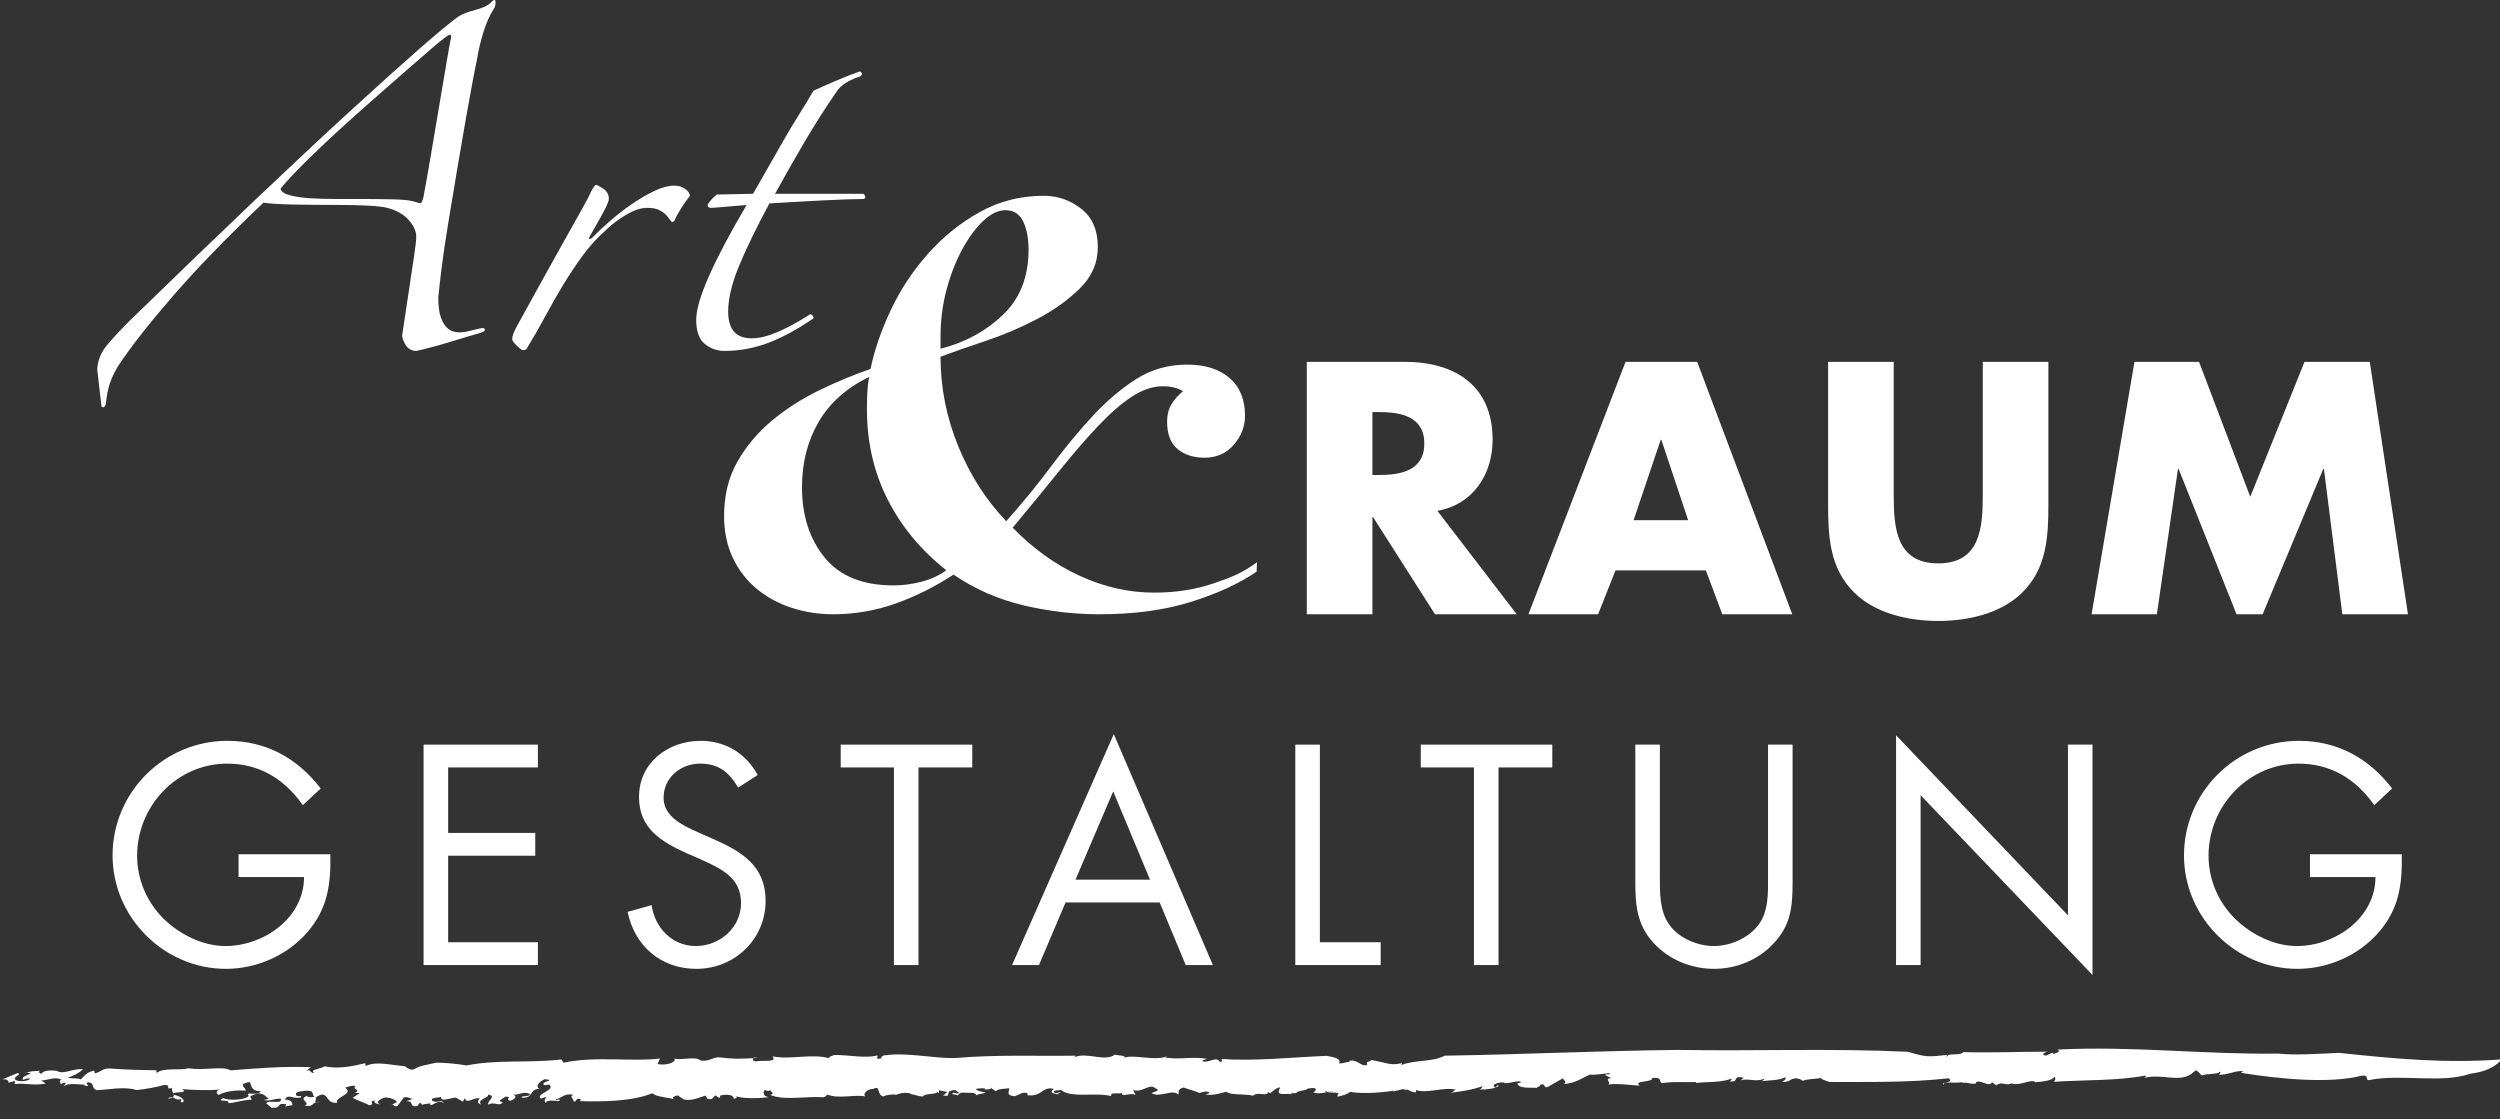
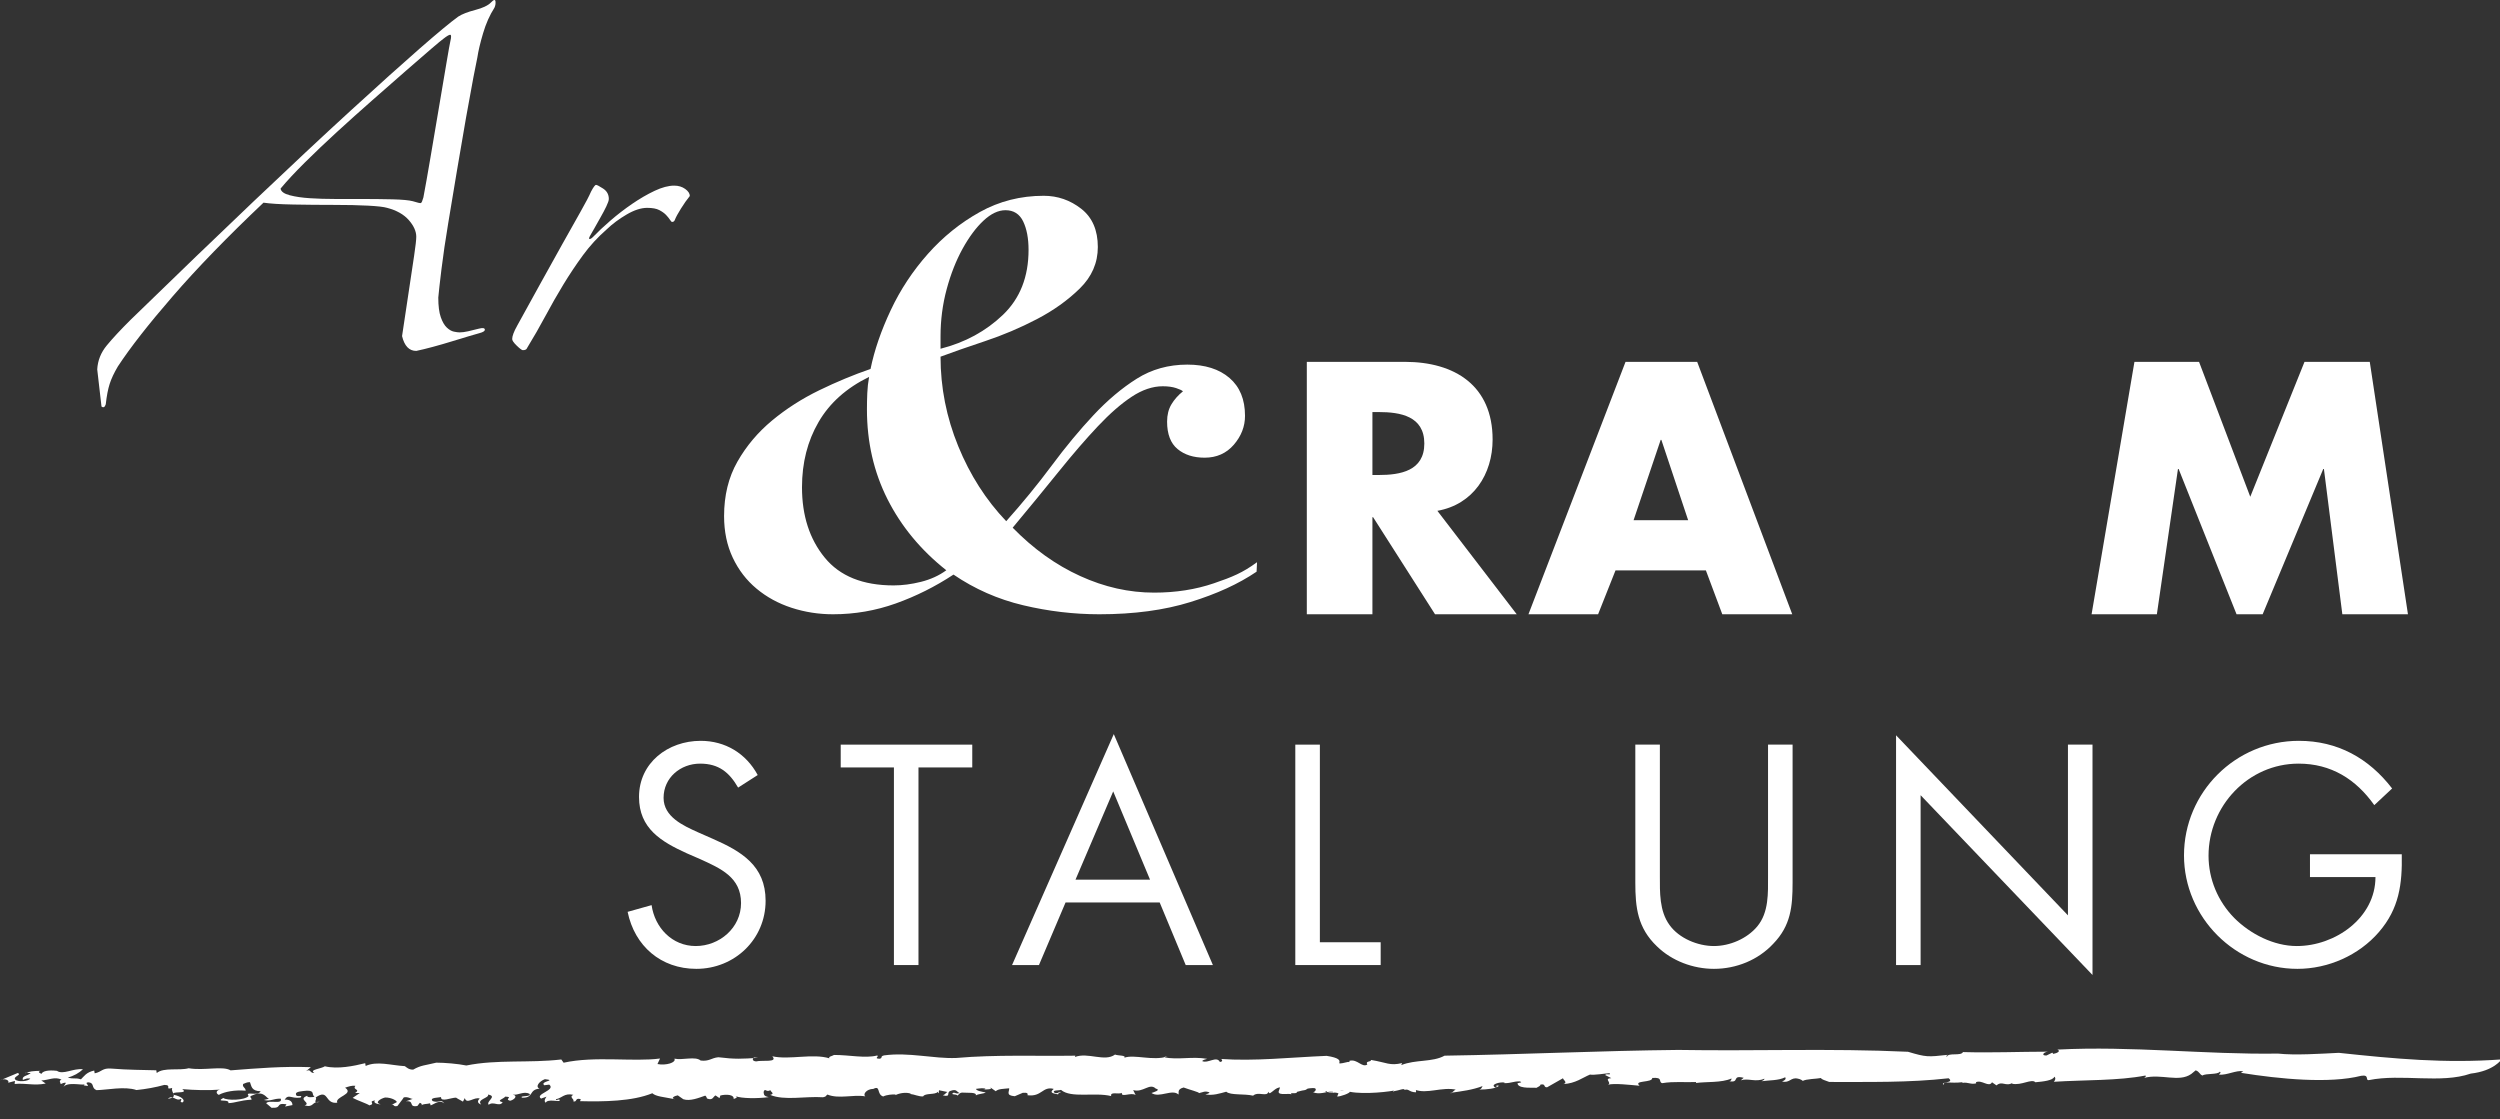
<svg xmlns="http://www.w3.org/2000/svg" width="100%" height="100%" viewBox="0 0 210 94" version="1.1" xml:space="preserve" style="fill-rule:evenodd;clip-rule:evenodd;stroke-linejoin:round;stroke-miterlimit:2;">
  <rect x="0" y="0" width="210" height="94" fill="#333333" stroke="none" />
  <g transform="matrix(1,0,0,1,-2,-2)">
    <g transform="matrix(0.829,0,0,0.829,-0.097,1.201)">
      <path d="M141.593,49.094L142.238,49.094C144.409,49.094 146.852,48.687 146.852,45.906C146.852,43.124 144.409,42.717 142.238,42.717L141.593,42.717L141.593,49.094ZM156.214,63.206L147.937,63.206L141.661,53.368L141.593,53.368L141.593,63.206L134.945,63.206L134.945,37.629L144.884,37.629C149.938,37.629 153.771,40.038 153.771,45.499C153.771,49.026 151.804,52.08 148.174,52.724L156.214,63.206Z" style="fill:white;fill-rule:nonzero;" />
    </g>
    <g transform="matrix(0.829,0,0,0.829,-0.097,1.201)">
      <path d="M170.87,45.533L170.802,45.533L168.055,53.674L173.584,53.674L170.87,45.533ZM166.223,58.762L164.459,63.206L157.403,63.206L167.24,37.629L174.499,37.629L184.132,63.206L177.044,63.206L175.382,58.762L166.223,58.762Z" style="fill:white;fill-rule:nonzero;" />
    </g>
    <g transform="matrix(0.829,0,0,0.829,-0.097,1.201)">
-       <path d="M210.086,37.629L210.086,52.012C210.086,55.302 209.949,58.559 207.406,61.035C205.269,63.138 201.911,63.884 198.925,63.884C195.94,63.884 192.582,63.138 190.444,61.035C187.901,58.559 187.765,55.302 187.765,52.012L187.765,37.629L194.414,37.629L194.414,51.096C194.414,54.42 194.651,58.049 198.925,58.049C203.199,58.049 203.437,54.42 203.437,51.096L203.437,37.629L210.086,37.629Z" style="fill:white;fill-rule:nonzero;" />
-     </g>
+       </g>
    <g transform="matrix(0.829,0,0,0.829,-0.097,1.201)">
      <path d="M218.806,37.629L225.352,37.629L230.542,51.299L236.038,37.629L242.651,37.629L246.52,63.206L239.871,63.206L238.005,48.483L237.938,48.483L231.797,63.206L229.152,63.206L223.283,48.483L223.216,48.483L221.078,63.206L214.463,63.206L218.806,37.629Z" style="fill:white;fill-rule:nonzero;" />
    </g>
    <g transform="matrix(0.829,0,0,0.829,-0.097,1.201)">
-       <path d="M36.003,87.523C36.062,90.544 35.736,93.032 33.692,95.401C31.648,97.771 28.538,99.134 25.428,99.134C19.148,99.134 13.936,93.921 13.936,87.641C13.936,81.243 19.148,76.03 25.576,76.03C29.486,76.03 32.656,77.777 35.025,80.858L33.218,82.546C31.352,79.91 28.835,78.34 25.547,78.34C20.452,78.34 16.424,82.635 16.424,87.671C16.424,90.041 17.372,92.291 19.03,93.98C20.659,95.609 23.029,96.823 25.369,96.823C29.249,96.823 33.337,93.98 33.337,89.833L26.702,89.833L26.702,87.523L36.003,87.523Z" style="fill:white;fill-rule:nonzero;" />
-     </g>
+       </g>
    <g transform="matrix(0.829,0,0,0.829,-0.097,1.201)">
-       <path d="M45.45,76.415L57.032,76.415L57.032,78.726L47.939,78.726L47.939,85.36L56.765,85.36L56.765,87.671L47.939,87.671L47.939,96.439L57.032,96.439L57.032,98.749L45.45,98.749L45.45,76.415Z" style="fill:white;fill-rule:nonzero;" />
-     </g>
+       </g>
    <g transform="matrix(0.829,0,0,0.829,-0.097,1.201)">
      <path d="M77.321,80.769C76.432,79.229 75.366,78.34 73.47,78.34C71.486,78.34 69.768,79.762 69.768,81.806C69.768,83.731 71.752,84.62 73.263,85.301L74.744,85.953C77.647,87.227 80.106,88.678 80.106,92.233C80.106,96.142 76.966,99.134 73.085,99.134C69.502,99.134 66.835,96.823 66.125,93.358L68.553,92.677C68.879,94.958 70.627,96.823 73.026,96.823C75.425,96.823 77.617,94.987 77.617,92.469C77.617,89.863 75.573,88.974 73.5,88.026L72.138,87.434C69.531,86.249 67.279,84.916 67.279,81.717C67.279,78.252 70.212,76.03 73.53,76.03C76.018,76.03 78.121,77.303 79.306,79.496L77.321,80.769Z" style="fill:white;fill-rule:nonzero;" />
    </g>
    <g transform="matrix(0.829,0,0,0.829,-0.097,1.201)">
      <path d="M95.596,98.749L93.108,98.749L93.108,78.726L87.716,78.726L87.716,76.415L101.046,76.415L101.046,78.726L95.596,78.726L95.596,98.749Z" style="fill:white;fill-rule:nonzero;" />
    </g>
    <g transform="matrix(0.829,0,0,0.829,-0.097,1.201)">
      <path d="M115.327,81.154L111.506,90.1L119.06,90.1L115.327,81.154ZM110.499,92.41L107.804,98.749L105.078,98.749L115.386,75.348L125.428,98.749L122.673,98.749L120.037,92.41L110.499,92.41Z" style="fill:white;fill-rule:nonzero;" />
    </g>
    <g transform="matrix(0.829,0,0,0.829,-0.097,1.201)">
      <path d="M136.268,96.439L142.429,96.439L142.429,98.749L133.779,98.749L133.779,76.415L136.268,76.415L136.268,96.439Z" style="fill:white;fill-rule:nonzero;" />
    </g>
    <g transform="matrix(0.829,0,0,0.829,-0.097,1.201)">
-       <path d="M154.37,98.749L151.882,98.749L151.882,78.726L146.491,78.726L146.491,76.415L159.82,76.415L159.82,78.726L154.37,78.726L154.37,98.749Z" style="fill:white;fill-rule:nonzero;" />
-     </g>
+       </g>
    <g transform="matrix(0.829,0,0,0.829,-0.097,1.201)">
      <path d="M170.719,89.714C170.719,91.373 170.66,93.269 171.697,94.691C172.673,96.053 174.57,96.823 176.198,96.823C177.798,96.823 179.545,96.083 180.583,94.839C181.768,93.417 181.679,91.462 181.679,89.714L181.679,76.415L184.167,76.415L184.167,90.396C184.167,92.825 183.989,94.75 182.212,96.587C180.671,98.245 178.45,99.134 176.198,99.134C174.096,99.134 171.934,98.334 170.422,96.853C168.468,94.987 168.231,92.943 168.231,90.396L168.231,76.415L170.719,76.415L170.719,89.714Z" style="fill:white;fill-rule:nonzero;" />
    </g>
    <g transform="matrix(0.829,0,0,0.829,-0.097,1.201)">
      <path d="M194.651,75.467L212.068,93.713L212.068,76.415L214.557,76.415L214.557,99.756L197.139,81.539L197.139,98.749L194.651,98.749L194.651,75.467Z" style="fill:white;fill-rule:nonzero;" />
    </g>
    <g transform="matrix(0.829,0,0,0.829,-0.097,1.201)">
      <path d="M245.894,87.523C245.953,90.544 245.627,93.032 243.583,95.401C241.539,97.771 238.429,99.134 235.319,99.134C229.04,99.134 223.827,93.921 223.827,87.641C223.827,81.243 229.04,76.03 235.467,76.03C239.377,76.03 242.546,77.777 244.916,80.858L243.109,82.546C241.243,79.91 238.726,78.34 235.438,78.34C230.342,78.34 226.314,82.635 226.314,87.671C226.314,90.041 227.262,92.291 228.92,93.98C230.55,95.609 232.919,96.823 235.26,96.823C239.14,96.823 243.228,93.98 243.228,89.833L236.592,89.833L236.592,87.523L245.894,87.523Z" style="fill:white;fill-rule:nonzero;" />
    </g>
    <g transform="matrix(0.829,0,0,0.355,-0.097,52.773)">
      <path d="M252.879,111.013C249.854,113.467 245.871,110.988 242.558,112.553C242.168,112.653 242.655,111.208 241.782,111.531C238.57,113.436 233.509,112.301 229.597,110.831L229.834,110.451C229.088,110.174 228.179,111.434 227.39,111.258C227.384,111.006 227.643,110.9 227.46,110.551C227.262,111.315 226.034,110.906 225.696,111.472C225.386,111.176 225.416,110.573 225.013,110.237L224.561,111.104C223.305,113.162 221.509,110.963 219.794,112.025C219.877,111.824 220.047,111.667 219.912,111.472C217.159,112.722 213.715,112.486 210.638,112.948C210.761,112.644 210.874,112.088 210.694,111.742C210.542,112.653 209.591,112.88 208.767,113.062C208.395,112.125 207.352,113.916 206.384,113.398L206.467,113.193C205.753,114.174 205.407,112.628 204.827,113.803L204.373,113.065C204.06,114.388 203.338,112.383 202.748,113.055L202.767,113.322C202.21,113.646 201.92,112.983 201.403,113.206L201.354,113.055C200.144,113.398 199.44,112.666 199.47,113.696C199.045,112.87 200.643,113.319 199.976,112.116C195.996,113.178 191.891,112.97 187.884,112.992C187.429,112.578 187.14,112.452 187.037,112.059C186.637,112.267 185.529,112.251 185.166,112.779C185.3,112.757 184.907,112.251 184.695,112.201C183.967,111.811 183.898,113.332 183.098,112.87C183.417,112.597 183.525,112.263 183.418,111.88C182.736,112.685 181.823,112.556 181.016,112.817C181.141,112.644 181.335,112.537 181.306,112.216C180.422,113.128 179.695,112.025 178.922,112.597L179.211,112.006C177.965,111.283 178.843,113.25 177.767,112.823C178.025,112.634 177.934,112.402 177.98,112.16C176.976,113.241 175.351,112.88 174.349,113.25C174.409,113.169 174.393,113.005 174.393,113.005C173.301,113.137 172.159,112.804 170.958,113.276C170.521,113.008 171.101,111.824 169.946,112.044C169.988,113.235 167.984,112.534 168.665,113.885C167.678,113.69 166.115,113.241 165.458,113.646C165.902,113.193 164.978,112.188 165.798,112.088L165.178,111.362C165.27,110.872 165.816,111.528 165.619,110.913C165.208,110.963 164.01,111.434 163.642,111.239C162.88,111.968 162.18,113.335 160.947,113.489C161.527,113.021 160.618,112.172 161.011,111.968L159.291,114.253C158.881,114.309 159.202,113.313 158.609,113.621C158.639,113.938 158.38,114.136 158.2,114.394C158.045,114.253 156.494,114.689 156.315,113.511C156.133,113.055 156.983,113.269 156.529,112.848C155.772,112.858 155.738,113.263 154.98,113.281L154.965,113.121C154.465,112.948 153.491,113.621 154.034,114.275C154.382,114.309 153.902,113.565 154.418,113.91C154.065,114.592 153.185,114.783 152.426,114.793C152.685,114.608 152.654,114.29 152.757,113.96C151.739,114.884 150.66,115.176 149.522,115.563C149.504,116.122 149.946,114.545 150.114,114.84C148.656,114.061 147.103,115.94 145.89,114.805C146.089,114.708 145.997,115.6 145.983,115.443C145.28,115.371 145.313,114.564 144.856,114.862C144.81,114.388 144.28,115.016 143.809,115.157C143.565,115.5 143.687,114.928 144.096,114.878C143.44,115.277 140.813,116.009 139.297,115.315C139.327,115.629 138.366,116.471 138.018,116.436L138.154,115.698C137.835,115.261 136.986,115.764 136.927,115.135C136.183,116.028 139.795,114.375 138.788,115.063C138.526,114.45 137.385,116.235 137.601,115.233C136.901,115.261 136.222,116.088 135.554,115.4C135.747,115.519 136.122,114.378 135.557,114.432C134.56,114.564 135.273,114.783 134.465,115.028L133.958,115.327C133.926,116.047 133.068,115.233 133.438,116.034C133.316,115.443 131.992,116.396 132.094,115.211L132.233,114.275C131.803,114.343 131.528,115.261 131.19,115.67C131.133,115.588 131.02,115.4 131.042,115.249C130.972,116.681 130.014,115.129 129.502,116.235C128.6,115.739 127.208,116.188 126.783,115.299C126.088,115.733 125.456,116.245 124.665,115.94C124.823,115.805 125.038,115.764 125.083,115.456C124.586,115.035 124.463,115.412 124.009,115.641C124.111,115.428 123.015,114.805 122.462,114.299C121.774,114.727 122.011,115.5 121.941,115.968C121.311,114.557 119.993,116.88 119.204,115.6C119.443,115.406 120.211,114.903 119.637,114.551C119.006,113.137 118.365,115.591 117.35,114.916L117.599,116.088C117.146,115.361 116.103,116.766 116.207,115.572C115.866,115.996 115.007,115.186 115.121,116.329C113.452,115.361 111.06,116.914 110.035,114.862C109.796,115.054 109.198,114.859 109.321,115.443C109.718,116.085 109.876,114.991 110.024,115.424C109.81,115.456 109.763,115.773 109.74,115.93C109.221,115.67 108.813,115.588 109.303,114.636C108.149,113.929 108.112,116.581 106.642,116.131C106.708,115.66 106.597,115.481 106.167,115.556L105.352,116.367C104.402,116.179 104.812,115.289 104.788,114.488C104.28,114.627 103.66,114.589 103.428,115.186L102.812,114.18C103.262,114.903 102.394,114.661 102.156,114.859L102.394,114.661C102.301,114.321 101.713,114.532 101.416,114.63C101.487,115.129 102.086,115.327 102.413,115.475C102.154,115.827 101.75,115.742 101.406,116.16C101.52,115.371 100.578,115.6 100.175,115.519C99.712,115.349 99.652,116.223 99.518,116.197C99.505,115.789 98.762,116.125 99.123,115.556C99.281,115.424 99.483,115.952 99.745,115.591C99.44,115.289 99.475,114.579 98.841,115.098C98.364,115.484 98.963,116.65 98.06,116.153C98.296,115.959 98.34,115.641 98.525,115.361L97.677,114.953L97.64,115.67C97.526,115.484 97.605,115.424 97.553,115.327C97.3,116.085 96.259,115.563 96.067,116.411C95.64,116.486 95.166,115.912 94.757,115.833L94.836,115.77C94.337,115.349 93.674,115.626 93.255,116.11L93.276,115.952C93.004,115.896 92.36,116.009 92.018,116.43C91.33,115.889 91.788,113.725 91.025,114.627C90.327,114.652 89.931,115.94 90.211,116.396C88.957,115.912 87.53,117.08 86.366,115.968C86.185,116.26 86.299,116.443 85.926,116.609C84.084,116.329 82.034,117.461 80.566,116.053C81.1,115.751 80.602,115.334 80.591,114.928C80.15,115.569 80.06,114.262 79.902,115.361C79.946,116.009 79.902,116.323 80.421,116.581C79.321,116.933 77.648,116.933 77.038,116.329C77.343,116.628 77.106,116.823 76.867,117.021C76.946,115.984 76.134,115.833 75.521,116.197L75.435,116.823L75.035,116.179C74.799,116.38 74.775,117.498 74.167,116.895C74.134,116.65 74.098,116.402 73.987,116.223C73.353,116.738 72.457,117.611 71.768,117.077L71.205,116.16C70.911,116.26 70.414,116.813 70.932,117.077C69.756,116.524 69,116.452 68.627,115.66C66.601,117.596 63.661,117.674 61.306,117.536L61.377,117.065C60.744,116.625 61.048,117.888 60.606,117.561C60.811,117.112 60.125,116.581 60.622,116.034C59.716,115.538 59.455,116.851 58.867,117.065C58.777,117.684 59.341,116.666 59.227,117.451C59.126,117.674 57.974,116.967 57.834,117.907C57.607,117.539 57.784,116.851 57.906,116.471L57.354,116.926C56.677,115.833 58.895,114.972 58.184,113.621L57.675,113.769C57.188,112.792 59.022,112.666 57.743,112.33C57.188,112.792 56.714,114.146 57.208,114.564C56.052,114.821 56.673,116.795 55.43,116.716C55.091,116.166 56.425,116.581 56.186,115.814C55.601,115.057 55.012,116.235 54.491,115.968C55.069,116.323 54.581,117.269 54.207,117.442C53.575,116.999 54.618,116.552 53.722,116.458C53.575,116.999 52.752,117.404 53.463,117.781C53.14,119.006 52.532,117.442 52.045,118.391C51.754,117.527 52.967,116.396 51.982,115.968C52.139,116.795 50.77,117.093 51.29,118.325C50.904,118.089 50.864,117.436 51.144,116.926C50.594,116.411 49.809,118.441 49.628,116.795L49.439,117.643C49.266,117.363 49.02,117.156 48.738,116.7C48.253,116.685 47.175,117.847 47.219,116.568C47.064,116.7 45.956,116.644 46.383,117.527C47.072,118.067 47.175,116.88 47.559,118.08C47.072,117.102 46.565,118.209 46.168,118.532L46.103,118.039C45.866,118.234 45.32,118.12 45.171,118.661C45.354,118.375 45.258,118.039 45.071,117.92L44.822,118.673C43.859,119.05 44.594,117.347 43.658,117.564L44.37,116.98C44.213,117.109 43.895,116.402 43.445,116.637C43.272,117.322 42.945,118.152 42.795,118.686C42.267,118.987 42.558,117.91 42.038,118.617L42.719,117.787C42.822,117.561 42.26,116.65 41.555,116.666C41.105,116.907 40.405,117.901 41.115,118.275C40.761,118.29 40.266,117.869 40.546,117.363C39.745,117.605 40.652,118.105 39.961,118.532C39.678,118.076 38.796,117.423 38.265,116.757L38.986,115.604L38.507,115.591C39.128,114.671 38.191,114.887 38.543,113.916C38.215,113.762 37.817,114.095 37.5,114.347C38.46,115.908 36.426,116.48 36.705,117.901C35.39,118.29 35.883,114.444 34.512,116.666C34.737,117.036 34.092,118.12 34.919,117.706C34.103,117.555 34.364,119.135 33.4,118.545C34.114,117.964 32.634,117.109 33.665,116.26C33.596,116.729 34.24,116.615 34.398,116.486C34.062,115.94 34.467,115.054 33.632,115.054C33.121,115.186 32.422,115.214 32.524,115.959C32.544,116.773 33.302,115.871 32.976,116.694C31.959,116.977 31.789,115.739 31.368,117.184C32.011,117.065 32.171,117.907 32.159,118.466L31.413,118.805L31.558,118.265C30.359,117.875 31.204,119.245 30.044,119.101L29.5,118.032C29.776,117.112 31.187,118.441 30.98,116.942C30.226,116.88 29.976,117.643 29.265,117.256L29.796,116.958C29.525,116.907 29.257,114.922 28.182,116.085C27.627,116.537 28.035,116.615 28.021,117.178C26.81,117.347 26.448,117.92 25.668,118.004C25.828,116.914 24.289,117.901 25.15,116.782C25.546,117.423 27.298,117.36 27.727,116.317C27.286,115.016 28.679,116.499 28.937,115.186C27.967,115.154 28.014,113.876 27.858,113.043C27.588,112.983 27.327,113.335 27.167,113.467C27.052,114.253 27.405,114.243 27.425,115.054C26.341,114.84 25.297,115.277 24.7,116.047C24.338,115.657 24.452,114.872 24.881,114.793C23.592,115.028 22.214,114.922 20.99,114.683C21.782,115.968 19.625,114.985 20.165,116.053C20.821,116.339 21.384,117.256 21.022,117.831C20.612,117.75 21.036,117.269 20.864,116.996C20.342,117.693 20.053,115.871 19.54,116.977C20.717,116.562 19.769,115.412 19.985,114.403C19.136,114.972 20.022,113.69 19.181,113.69C18.335,114.246 17.295,114.689 16.355,114.903C15.173,113.954 13.362,114.887 12.307,114.928C11.754,114.419 12.128,113.281 11.53,113.081C10.826,113.106 12.051,114.309 11.01,113.791L11.11,113.565C10.794,113.825 9.201,112.792 8.893,114.425L9.214,113.193C9.02,113.081 8.84,113.363 8.68,113.492C8.671,113.093 8.445,112.729 8.761,112.464C8.119,111.613 7.412,112.597 6.714,112.634L7.163,113.363C5.968,113.932 5.168,113.213 4.011,113.467L4.046,112.751L3.357,113.178C3.526,112.486 2.895,112.044 2.531,112.622L4.32,110.872C4.816,111.296 3.777,111.735 4.088,112.44C4.354,113.055 5.424,112.858 5.597,112.172C5.187,112.094 5.168,112.251 4.849,112.508C4.714,111.513 5.336,111.553 5.644,110.887C5.429,110.928 5.124,110.63 5.078,110.944C5.5,110.46 5.924,110.384 6.627,110.36C6.152,110.749 6.885,110.975 6.706,111.258C6.762,110.384 7.433,110.114 8.301,110.36C8.92,111.371 9.93,109.709 10.936,109.989C10.528,110.872 10.006,111.585 9.396,111.94C10.027,112.386 10.098,111.918 10.731,112.364C11.037,111.704 11.255,110.693 12.078,110.29L12.123,110.944C12.869,110.608 12.869,109.64 13.819,109.825C15.447,110.146 17.123,110.146 18.365,110.228L18.412,110.878C19.103,109.483 20.714,110.36 21.646,109.744C23.229,110.372 25.084,109.122 25.895,110.246C28.689,109.744 31.133,109.25 34.026,109.492L33.539,110.441C34.058,109.744 33.877,110.988 34.386,110.843C33.8,110.089 35.091,109.863 35.449,109.282C36.738,110.017 38.393,109.213 39.535,108.549L39.58,109.203C40.734,107.978 42.113,109.049 43.552,109.25C43.716,109.524 43.977,110.136 44.405,110.064C45.185,109.008 45.593,109.084 46.738,108.424C47.574,108.424 48.931,108.685 49.78,109.096C52.924,107.613 56.135,108.562 59.403,107.67L59.639,108.437C62.808,106.797 66.705,108.286 69.409,107.441L69.148,108.751C69.996,109.156 71.081,108.408 70.864,107.481C71.715,107.883 72.986,106.847 73.526,107.924C74.395,108.166 74.589,107.315 75.313,107.142C77.052,107.638 77.697,107.526 79.337,107.28L78.93,107.198C78.751,107.487 78.734,108.041 79.143,108.129C79.755,107.761 81.394,108.481 80.784,106.916C82.535,107.818 84.868,106.18 86.572,107.4C86.427,106.972 86.857,106.887 87.037,106.602C88.574,106.583 90.189,107.456 91.415,106.727C91.658,106.941 91.025,107.456 91.651,107.497C92.022,107.334 91.658,106.941 92.116,106.702C94.605,105.904 97.156,107.526 99.418,107.315C103.442,106.491 107.64,106.909 111.495,106.771L111.451,107.086C112.741,105.885 114.479,108.314 115.51,106.507C115.815,106.806 116.675,106.646 116.449,107.255C117.477,106.407 119.327,108.053 120.813,106.975C120.677,106.947 120.598,107.01 120.44,107.142C121.941,107.839 123.266,106.887 124.85,107.519C124.689,107.654 124.396,107.752 124.349,108.066C124.961,108.669 125.8,106.74 126.135,108.254C126.486,108.242 126.385,107.494 126.17,107.538C129.638,108.129 133.341,107.161 136.95,106.815C139.537,107.72 137.108,109.366 139.148,108.235C139.316,108.525 139.27,107.654 139.297,107.968C140.086,107.547 140.527,109.662 141.075,108.87C140.849,107.94 141.439,108.348 141.456,107.783C143.038,108.386 143.354,109.225 144.603,108.518L144.509,109.008C145.972,107.626 147.668,108.367 148.902,106.771C156.971,106.479 164.705,105.596 172.573,105.411C180.349,105.715 187.963,104.999 195.86,105.847C197.71,107.13 197.849,107.098 199.881,106.573C199.798,106.784 199.671,106.834 199.808,107.029C199.908,105.973 201.238,106.928 201.431,105.92C204.351,106.118 207.041,105.829 210.044,105.822C209.569,105.935 209.332,106.797 209.896,106.727L210.485,106.051L210.582,106.35C210.969,106.193 211.389,105.672 210.991,105.332C218.537,104.421 225.96,106.536 233.351,106.278C235.104,106.714 237.604,106.316 239.512,106.099C245.163,107.504 250.256,108.638 256,107.654C256,107.654 255.249,110.384 252.879,111.013Z" style="fill:white;fill-rule:nonzero;" />
    </g>
    <g transform="matrix(0.829,0,0,0.829,-0.097,1.201)">
      <path d="M30.958,20.073C31.004,20.374 31.317,20.599 31.894,20.749C32.469,20.9 33.153,21 33.945,21.049C34.737,21.1 35.564,21.125 36.429,21.125L38.589,21.125C40.124,21.125 41.372,21.138 42.333,21.162C43.292,21.188 43.963,21.25 44.349,21.35C44.828,21.5 45.105,21.564 45.176,21.538C45.249,21.513 45.332,21.325 45.429,20.975C45.619,19.974 45.86,18.622 46.148,16.919C46.437,15.217 46.725,13.515 47.013,11.813C47.3,10.11 47.553,8.62 47.768,7.343C47.984,6.066 48.116,5.328 48.165,5.128C48.26,4.727 48.26,4.515 48.165,4.489C48.067,4.464 47.828,4.602 47.444,4.902C47.3,5.003 46.892,5.341 46.22,5.916C45.547,6.492 44.696,7.23 43.665,8.131C42.632,9.033 41.505,10.022 40.281,11.099C39.057,12.175 37.856,13.252 36.681,14.328C35.504,15.405 34.413,16.443 33.405,17.444C32.397,18.447 31.581,19.322 30.958,20.073ZM12.382,38.399C12.43,37.497 12.754,36.683 13.354,35.959C13.953,35.233 14.758,34.369 15.766,33.367C24.981,24.405 32.42,17.332 38.085,12.15C43.748,6.967 47.373,3.801 48.956,2.649C49.34,2.399 49.916,2.173 50.685,1.973C51.451,1.774 51.98,1.522 52.268,1.222C52.556,0.922 52.711,0.884 52.736,1.11C52.76,1.335 52.724,1.548 52.628,1.748C52.148,2.498 51.764,3.362 51.477,4.339C51.188,5.315 50.996,6.13 50.9,6.779C50.852,6.98 50.72,7.643 50.504,8.77C50.289,9.897 50.036,11.275 49.749,12.9C49.46,14.528 49.16,16.28 48.848,18.158C48.536,20.035 48.236,21.838 47.948,23.566C47.661,25.293 47.432,26.846 47.264,28.222C47.096,29.6 46.988,30.564 46.94,31.114C46.94,31.966 47.024,32.629 47.193,33.104C47.36,33.581 47.564,33.93 47.804,34.155C48.043,34.38 48.284,34.52 48.524,34.568C48.764,34.619 48.956,34.644 49.101,34.644C49.34,34.644 49.628,34.606 49.964,34.531C50.299,34.456 50.659,34.369 51.044,34.268C51.428,34.169 51.631,34.194 51.656,34.343C51.68,34.494 51.5,34.619 51.116,34.719C50.924,34.769 50.576,34.869 50.072,35.02C49.568,35.17 48.992,35.346 48.344,35.545C47.696,35.746 47.048,35.934 46.4,36.108C45.752,36.283 45.188,36.421 44.709,36.521C43.988,36.521 43.508,36.021 43.269,35.02C43.316,34.719 43.413,34.08 43.557,33.104C43.701,32.128 43.856,31.089 44.025,29.987C44.192,28.886 44.349,27.847 44.492,26.871C44.637,25.894 44.709,25.255 44.709,24.955C44.709,24.405 44.457,23.841 43.953,23.266C43.448,22.69 42.716,22.277 41.756,22.025C41.42,21.926 40.773,21.851 39.813,21.801C38.852,21.751 37.7,21.726 36.356,21.726C34.964,21.726 33.596,21.713 32.253,21.688C30.909,21.663 29.9,21.601 29.229,21.5C25.581,24.955 22.521,28.109 20.05,30.963C17.577,33.817 15.718,36.195 14.47,38.099C14.085,38.749 13.81,39.337 13.642,39.863C13.473,40.39 13.341,41.076 13.246,41.929C13.15,42.229 13.006,42.305 12.814,42.154L12.382,38.399Z" style="fill:white;fill-rule:nonzero;" />
    </g>
    <g transform="matrix(0.829,0,0,0.829,-0.097,1.201)">
      <path d="M72.427,20.824C72.139,21.175 71.839,21.601 71.527,22.101C71.215,22.603 71.011,22.978 70.916,23.228C70.867,23.378 70.772,23.452 70.627,23.452C70.579,23.452 70.507,23.378 70.411,23.228C70.314,23.078 70.183,22.916 70.015,22.739C69.847,22.565 69.619,22.401 69.332,22.251C69.043,22.101 68.635,22.025 68.107,22.025C67.483,22.025 66.787,22.251 66.02,22.702C65.251,23.152 64.58,23.653 64.004,24.205C63.091,25.005 62.287,25.882 61.592,26.833C60.896,27.785 60.235,28.774 59.612,29.799C58.987,30.827 58.388,31.878 57.812,32.954C57.236,34.031 56.611,35.121 55.94,36.221C55.891,36.372 55.748,36.446 55.508,36.446C55.411,36.446 55.208,36.296 54.897,35.996C54.583,35.695 54.428,35.47 54.428,35.319C54.428,35.02 54.596,34.568 54.932,33.968C55.699,32.567 56.481,31.151 57.272,29.724C58.064,28.297 58.808,26.958 59.504,25.706C60.199,24.456 60.812,23.366 61.34,22.44C61.867,21.513 62.227,20.824 62.42,20.374C62.659,19.923 62.827,19.698 62.924,19.698C63.019,19.698 63.259,19.823 63.644,20.073C64.028,20.325 64.22,20.674 64.22,21.125C64.22,21.275 64.135,21.527 63.967,21.876C63.799,22.226 63.608,22.589 63.392,22.964C63.176,23.34 62.971,23.704 62.78,24.054C62.587,24.405 62.443,24.654 62.348,24.805C62.204,25.056 62.179,25.181 62.276,25.181C62.372,25.181 62.492,25.105 62.636,24.955C63.115,24.456 63.703,23.903 64.399,23.303C65.095,22.702 65.827,22.139 66.595,21.613C67.363,21.087 68.119,20.65 68.863,20.298C69.606,19.949 70.268,19.773 70.843,19.773C71.275,19.773 71.647,19.885 71.96,20.11C72.271,20.336 72.427,20.574 72.427,20.824Z" style="fill:white;fill-rule:nonzero;" />
    </g>
    <g transform="matrix(0.829,0,0,0.829,-0.097,1.201)">
-       <path d="M89.633,8.733C89.248,8.833 88.816,9.021 88.337,9.296C87.857,9.571 87.497,9.91 87.257,10.309C86.153,11.912 85.085,13.589 84.053,15.341C83.021,17.095 82.025,18.847 81.065,20.599L89.993,20.599C90.137,20.7 90.209,20.799 90.209,20.9C90.209,21 90.161,21.076 90.065,21.125C89.68,21.125 89.104,21.138 88.337,21.162C87.569,21.188 86.729,21.226 85.817,21.275C84.904,21.325 83.969,21.376 83.009,21.425C82.049,21.476 81.21,21.527 80.49,21.575C79.145,24.079 78.114,26.207 77.394,27.959C76.674,29.712 76.313,31.239 76.313,32.541C76.313,34.343 77.106,35.245 78.689,35.245C79.457,35.245 80.333,35.032 81.317,34.606C82.301,34.182 83.345,33.618 84.45,32.916C84.593,32.767 84.737,32.779 84.881,32.954C85.025,33.129 84.977,33.268 84.737,33.367C83.105,34.469 81.593,35.27 80.201,35.77C78.809,36.27 77.394,36.521 75.954,36.521C75.186,36.521 74.514,36.283 73.938,35.808C73.362,35.333 73.074,34.52 73.074,33.367C73.074,32.366 73.505,30.889 74.37,28.936C75.233,26.983 76.505,24.579 78.186,21.726C77.61,21.777 76.9,21.838 76.062,21.914C75.221,21.988 74.73,22.025 74.586,22.025C74.345,22.025 74.226,21.926 74.226,21.726C74.417,21.376 74.73,21.025 75.162,20.674L78.834,20.599C79.266,19.848 79.745,19.01 80.273,18.083C80.801,17.157 81.329,16.231 81.857,15.304C82.385,14.378 82.925,13.477 83.477,12.6C84.029,11.725 84.522,10.911 84.954,10.16C85.481,9.91 86.213,9.584 87.149,9.183C88.085,8.783 88.913,8.458 89.633,8.207C89.729,8.207 89.801,8.27 89.849,8.394C89.897,8.52 89.825,8.632 89.633,8.733Z" style="fill:white;fill-rule:nonzero;" />
-     </g>
+       </g>
    <g transform="matrix(0.829,0,0,0.829,-0.097,1.201)">
      <path d="M106.203,23.397C105.836,22.643 105.239,22.264 104.412,22.264C103.681,22.264 102.936,22.618 102.181,23.324C101.424,24.031 100.72,24.982 100.061,26.175C99.404,27.371 98.865,28.734 98.452,30.27C98.038,31.806 97.831,33.402 97.831,35.058L97.831,36.301C100.317,35.669 102.424,34.522 104.157,32.864C105.884,31.209 106.75,29.015 106.75,26.285C106.75,25.116 106.567,24.153 106.203,23.397ZM86.098,57.467C87.631,59.345 89.96,60.282 93.078,60.282C93.957,60.282 94.882,60.162 95.857,59.918C96.831,59.672 97.686,59.282 98.416,58.747C95.83,56.7 93.846,54.298 92.456,51.545C91.068,48.792 90.374,45.756 90.374,42.443C90.374,41.907 90.384,41.359 90.409,40.797C90.432,40.238 90.495,39.689 90.593,39.153C88.3,40.275 86.595,41.796 85.476,43.722C84.353,45.648 83.793,47.852 83.793,50.338C83.793,53.215 84.562,55.591 86.098,57.467ZM129.856,58.891C127.979,60.158 125.82,61.135 123.165,61.963C120.507,62.791 117.425,63.206 113.916,63.206C111.331,63.206 108.761,62.9 106.203,62.292C103.644,61.684 101.29,60.647 99.145,59.185C97.294,60.404 95.346,61.378 93.298,62.11C91.25,62.841 89.132,63.206 86.936,63.206C85.476,63.206 84.074,62.985 82.735,62.548C81.392,62.11 80.211,61.464 79.189,60.611C78.164,59.758 77.36,58.709 76.775,57.467C76.19,56.225 75.898,54.823 75.898,53.262C75.898,51.168 76.347,49.327 77.25,47.743C78.15,46.16 79.321,44.771 80.758,43.575C82.196,42.381 83.793,41.359 85.547,40.506C87.304,39.653 89.032,38.934 90.738,38.349C91.128,36.448 91.811,34.462 92.787,32.39C93.76,30.318 95.016,28.418 96.551,26.688C98.087,24.958 99.842,23.544 101.816,22.446C103.79,21.35 105.945,20.802 108.285,20.802C109.698,20.802 110.965,21.241 112.089,22.118C113.209,22.995 113.769,24.288 113.769,25.992C113.769,27.602 113.159,29.002 111.941,30.197C110.722,31.391 109.273,32.427 107.59,33.303C105.91,34.181 104.157,34.925 102.329,35.534C100.501,36.145 99.001,36.667 97.831,37.106C97.831,40.225 98.427,43.246 99.622,46.171C100.817,49.094 102.438,51.631 104.486,53.775C106.14,51.923 107.676,50.046 109.09,48.146C110.503,46.244 111.917,44.539 113.331,43.028C114.745,41.518 116.206,40.286 117.716,39.336C119.228,38.384 120.935,37.909 122.836,37.909C124.639,37.909 126.063,38.36 127.113,39.263C128.16,40.166 128.683,41.443 128.683,43.1C128.683,44.173 128.304,45.149 127.551,46.025C126.793,46.902 125.807,47.34 124.59,47.34C123.466,47.34 122.554,47.048 121.848,46.464C121.142,45.879 120.787,44.953 120.787,43.686C120.787,43.003 120.935,42.418 121.228,41.931C121.52,41.443 121.908,41.006 122.395,40.615C122.298,40.517 122.068,40.409 121.7,40.286C121.336,40.166 120.885,40.103 120.349,40.103C119.326,40.103 118.276,40.456 117.205,41.163C116.132,41.87 114.987,42.869 113.769,44.161C112.55,45.453 111.235,46.977 109.821,48.731C108.406,50.483 106.847,52.387 105.141,54.433C107.237,56.578 109.516,58.21 111.979,59.33C114.439,60.454 116.936,61.013 119.471,61.013C121.666,61.013 123.688,60.697 125.54,60.063C127.392,59.43 128.44,59.003 129.901,57.93" style="fill:white;fill-rule:nonzero;" />
    </g>
  </g>
</svg>